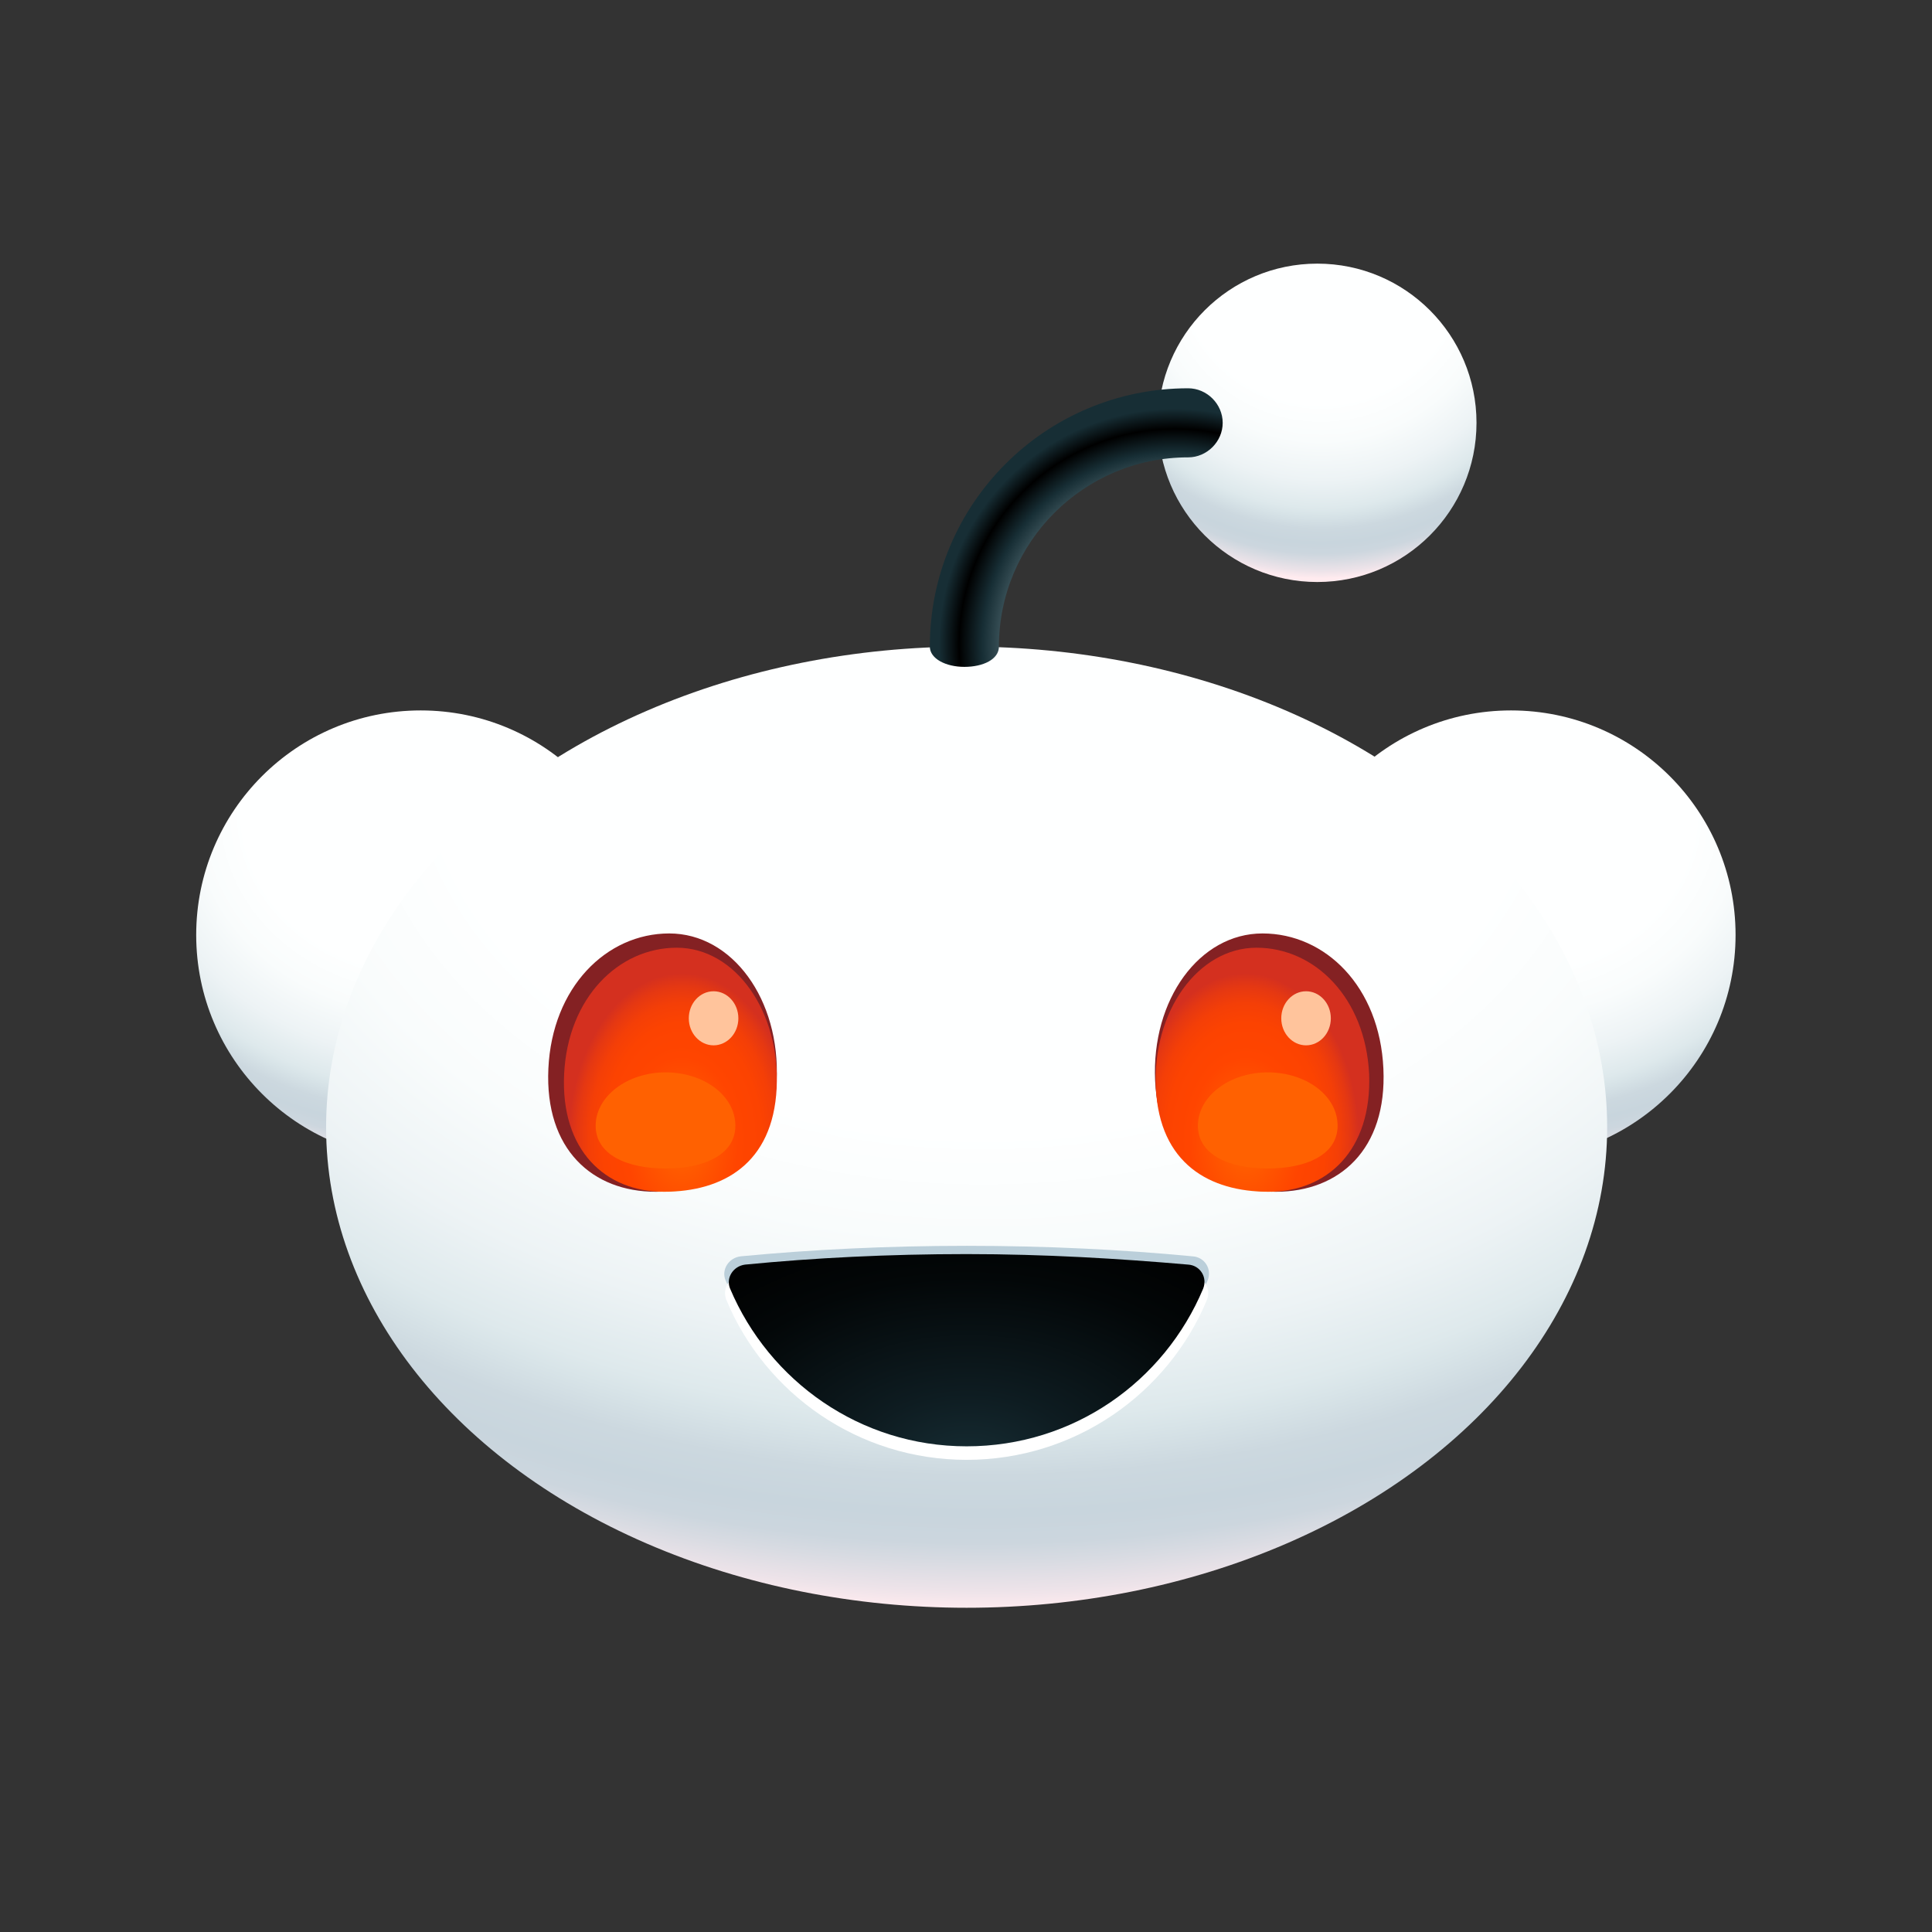
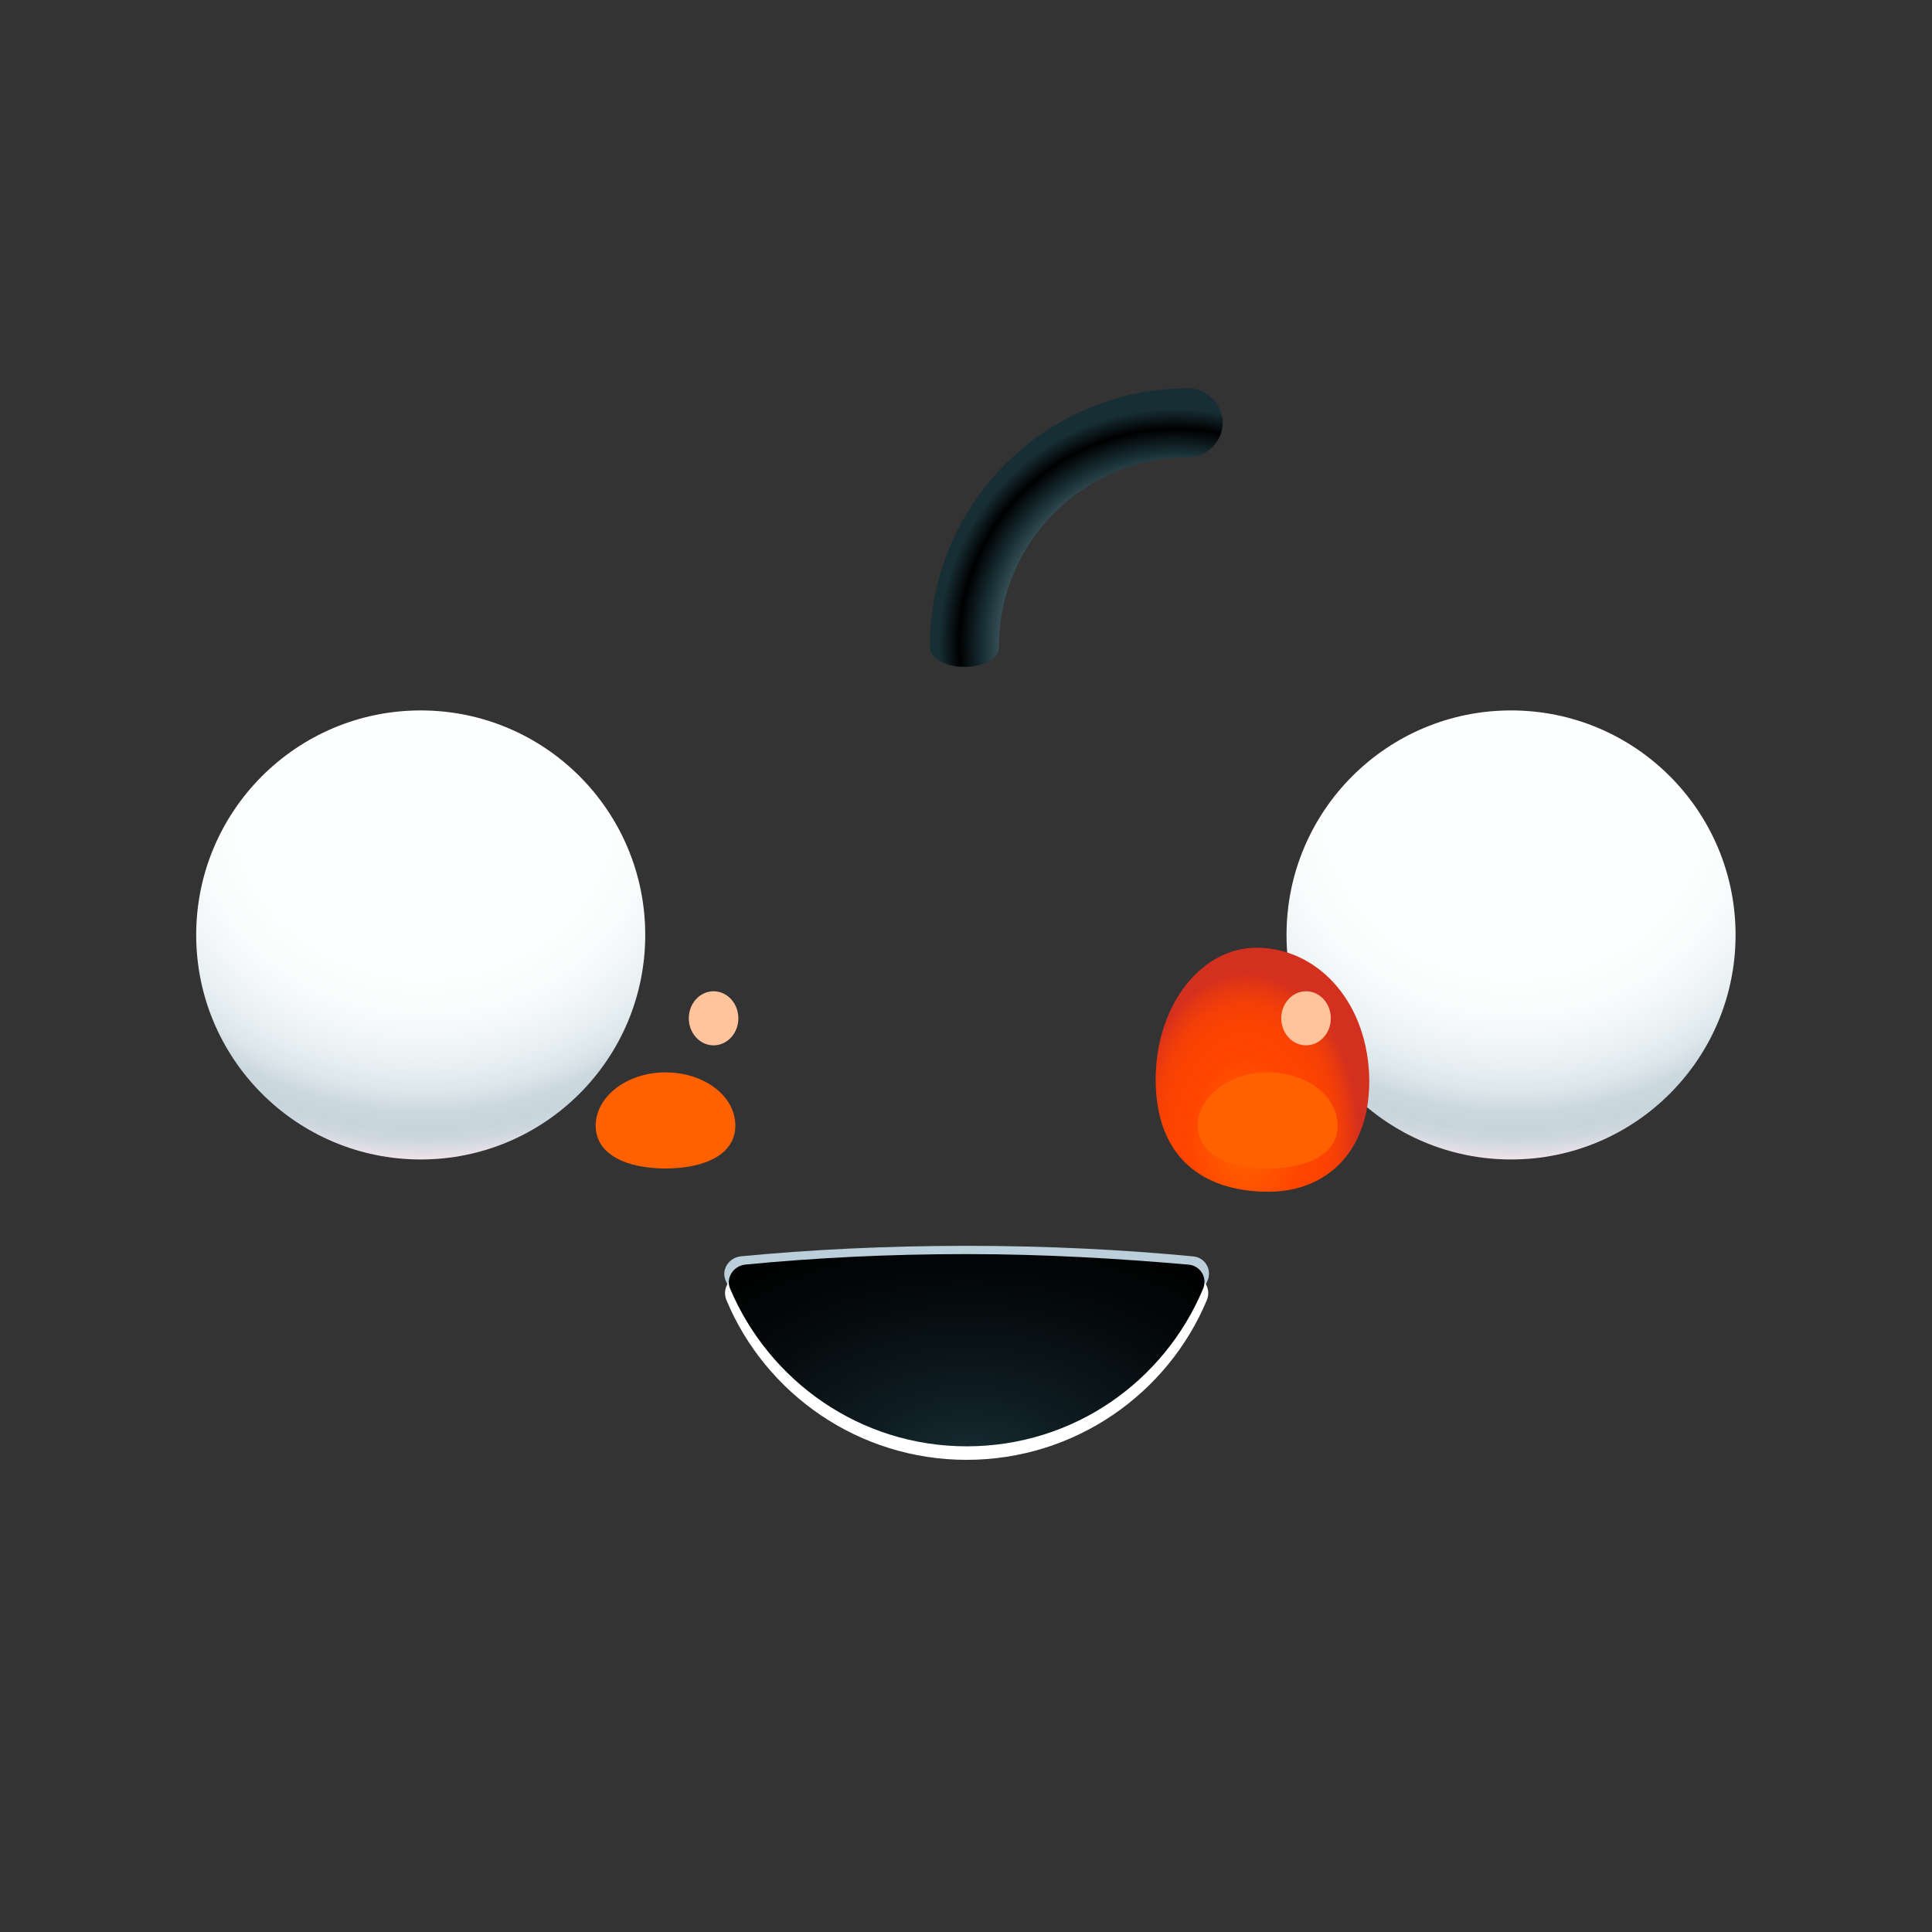
<svg xmlns="http://www.w3.org/2000/svg" viewBox="0 0 512 512" fill-rule="evenodd" clip-rule="evenodd" stroke-linejoin="round" stroke-miterlimit="2">
  <rect x="0" y="0" width="512" height="512" fill="#333333" stroke="none" />
  <g transform="translate(1.249 1.608) scale(1.99)">
    <circle cx="200.6" cy="123.7" r="29.9" fill="url(#prefix___Radial1)" />
    <circle cx="55.4" cy="123.7" r="29.9" fill="url(#prefix___Radial2)" />
-     <ellipse cx="128.1" cy="149.3" rx="85.3" ry="64" fill="url(#prefix___Radial3)" />
-     <path d="M102.8 143.1c-.5 10.8-7.7 14.8-16.1 14.8-8.4 0-14.8-5.6-14.3-16.4.5-10.8 7.7-18 16.1-18 8.4 0 14.8 8.8 14.3 19.6zM183.6 141.5c.5 10.8-5.9 16.4-14.3 16.4s-15.6-3.9-16.1-14.8c-.5-10.8 5.9-19.6 14.3-19.6s15.6 7.1 16.1 18z" fill="#842123" fill-rule="nonzero" />
    <path d="M153.3 144.1c.5 10.1 7.2 13.8 15 13.8s13.8-5.5 13.4-15.7c-.5-10.1-7.2-16.8-15-16.8s-13.9 8.5-13.4 18.7z" fill="url(#prefix___Radial4)" fill-rule="nonzero" />
-     <path d="M102.8 144.1c-.5 10.1-7.2 13.8-15 13.8s-13.8-5.5-13.3-15.7c.5-10.1 7.2-16.8 15-16.8s13.8 8.5 13.3 18.7z" fill="url(#prefix___Radial5)" fill-rule="nonzero" />
    <path d="M128.1 165.1c-10.6 0-20.7.5-30.1 1.4-1.6.2-2.6 1.8-2 3.2 5.2 12.3 17.6 21 32.1 21s26.8-8.6 32.1-21c.6-1.5-.4-3.1-2-3.2-9.4-.9-19.5-1.4-30.1-1.4z" fill="#bbcfda" fill-rule="nonzero" />
    <path d="M128.1 167.5c-10.6 0-20.7.5-30 1.5-1.6.2-2.6 1.8-2 3.3 5.2 12.5 17.6 21.3 32 21.3 14.4 0 26.8-8.8 32-21.3.6-1.5-.4-3.1-2-3.3-9.4-1-19.5-1.5-30-1.5z" fill="#fff" fill-rule="nonzero" />
    <path d="M128.1 166.2c-10.4 0-20.3.5-29.5 1.4-1.6.2-2.6 1.8-2 3.2 5.2 12.3 17.3 21 31.5 21s26.3-8.6 31.5-21c.6-1.5-.4-3.1-2-3.2-9.2-.8-19.1-1.4-29.5-1.4z" fill="url(#prefix___Radial6)" fill-rule="nonzero" />
-     <circle cx="174.8" cy="55.5" r="21.2" fill="url(#prefix___Radial7)" />
    <path d="M127.8 88c-2.5 0-4.6-1.1-4.6-2.7 0-19 15.4-34.4 34.4-34.4 2.5 0 4.6 2.1 4.6 4.6 0 2.5-2.1 4.6-4.6 4.6-13.9 0-25.2 11.3-25.2 25.2 0 1.7-2.1 2.7-4.6 2.7z" fill="url(#prefix___Radial8)" fill-rule="nonzero" />
-     <path d="M97.3 149.1c0 3.9-4.2 5.7-9.3 5.7-5.1 0-9.3-1.8-9.3-5.7 0-3.9 4.2-7.1 9.3-7.1 5.1 0 9.3 3.1 9.3 7.1zM177.5 149.1c0 3.9-4.2 5.7-9.3 5.7-5.1 0-9.3-1.8-9.3-5.7 0-3.9 4.2-7.1 9.3-7.1 5.1 0 9.3 3.1 9.3 7.1z" fill="#ff6101" fill-rule="nonzero" />
+     <path d="M97.3 149.1c0 3.9-4.2 5.7-9.3 5.7-5.1 0-9.3-1.8-9.3-5.7 0-3.9 4.2-7.1 9.3-7.1 5.1 0 9.3 3.1 9.3 7.1zM177.5 149.1c0 3.9-4.2 5.7-9.3 5.7-5.1 0-9.3-1.8-9.3-5.7 0-3.9 4.2-7.1 9.3-7.1 5.1 0 9.3 3.1 9.3 7.1" fill="#ff6101" fill-rule="nonzero" />
    <ellipse cx="94.4" cy="134.8" rx="3.3" ry="3.6" fill="#ffc49c" />
    <ellipse cx="173.3" cy="134.8" rx="3.3" ry="3.6" fill="#ffc49c" />
  </g>
  <defs>
    <radialGradient id="prefix___Radial1" cx="0" cy="0" r="1" gradientUnits="userSpaceOnUse" gradientTransform="matrix(59.901 0 0 -52.255 201.012 107.557)">
      <stop offset="0" stop-color="#feffff" />
      <stop offset=".4" stop-color="#feffff" />
      <stop offset=".51" stop-color="#f9fcfc" />
      <stop offset=".62" stop-color="#edf3f5" />
      <stop offset=".7" stop-color="#dee9ec" />
      <stop offset=".72" stop-color="#d8e4e8" />
      <stop offset=".76" stop-color="#ccd8df" />
      <stop offset=".8" stop-color="#c8d5dd" />
      <stop offset=".83" stop-color="#ccd6de" />
      <stop offset=".85" stop-color="#d8dbe2" />
      <stop offset=".88" stop-color="#ede3e9" />
      <stop offset=".9" stop-color="#ffebef" />
      <stop offset="1" stop-color="#ffebef" />
    </radialGradient>
    <radialGradient id="prefix___Radial2" cx="0" cy="0" r="1" gradientUnits="userSpaceOnUse" gradientTransform="matrix(59.901 0 0 -52.255 55.892 107.557)">
      <stop offset="0" stop-color="#feffff" />
      <stop offset=".4" stop-color="#feffff" />
      <stop offset=".51" stop-color="#f9fcfc" />
      <stop offset=".62" stop-color="#edf3f5" />
      <stop offset=".7" stop-color="#dee9ec" />
      <stop offset=".72" stop-color="#d8e4e8" />
      <stop offset=".76" stop-color="#ccd8df" />
      <stop offset=".8" stop-color="#c8d5dd" />
      <stop offset=".83" stop-color="#ccd6de" />
      <stop offset=".85" stop-color="#d8dbe2" />
      <stop offset=".88" stop-color="#ede3e9" />
      <stop offset=".9" stop-color="#ffebef" />
      <stop offset="1" stop-color="#ffebef" />
    </radialGradient>
    <radialGradient id="prefix___Radial3" cx="0" cy="0" r="1" gradientUnits="userSpaceOnUse" gradientTransform="matrix(180.687 0 0 -126.865 130.347 99.176)">
      <stop offset="0" stop-color="#feffff" />
      <stop offset=".4" stop-color="#feffff" />
      <stop offset=".51" stop-color="#f9fcfc" />
      <stop offset=".62" stop-color="#edf3f5" />
      <stop offset=".7" stop-color="#dee9ec" />
      <stop offset=".72" stop-color="#d8e4e8" />
      <stop offset=".76" stop-color="#ccd8df" />
      <stop offset=".8" stop-color="#c8d5dd" />
      <stop offset=".83" stop-color="#ccd6de" />
      <stop offset=".85" stop-color="#d8dbe2" />
      <stop offset=".88" stop-color="#ede3e9" />
      <stop offset=".9" stop-color="#ffebef" />
      <stop offset="1" stop-color="#ffebef" />
    </radialGradient>
    <radialGradient id="prefix___Radial4" cx="0" cy="0" r="1" gradientUnits="userSpaceOnUse" gradientTransform="matrix(-15.096 0 0 22.163 165.28 150.971)">
      <stop offset="0" stop-color="#f60" />
      <stop offset=".5" stop-color="#ff4500" />
      <stop offset=".7" stop-color="#fc4301" />
      <stop offset=".82" stop-color="#f43f07" />
      <stop offset=".92" stop-color="#e53812" />
      <stop offset="1" stop-color="#d4301f" />
    </radialGradient>
    <radialGradient id="prefix___Radial5" cx="0" cy="0" r="1" gradientUnits="userSpaceOnUse" gradientTransform="matrix(15.096 0 0 22.163 90.19 150.971)">
      <stop offset="0" stop-color="#f60" />
      <stop offset=".5" stop-color="#ff4500" />
      <stop offset=".7" stop-color="#fc4301" />
      <stop offset=".82" stop-color="#f43f07" />
      <stop offset=".92" stop-color="#e53812" />
      <stop offset="1" stop-color="#d4301f" />
    </radialGradient>
    <radialGradient id="prefix___Radial6" cx="0" cy="0" r="1" gradientUnits="userSpaceOnUse" gradientTransform="matrix(53.232 0 0 -35.111 128.369 194.908)">
      <stop offset="0" stop-color="#172e35" />
      <stop offset=".29" stop-color="#0e1c21" />
      <stop offset=".73" stop-color="#030708" />
      <stop offset="1" />
    </radialGradient>
    <radialGradient id="prefix___Radial7" cx="0" cy="0" r="1" gradientUnits="userSpaceOnUse" gradientTransform="matrix(46.727 0 0 -46.727 175.312 34.106)">
      <stop offset="0" stop-color="#feffff" />
      <stop offset=".4" stop-color="#feffff" />
      <stop offset=".51" stop-color="#f9fcfc" />
      <stop offset=".62" stop-color="#edf3f5" />
      <stop offset=".7" stop-color="#dee9ec" />
      <stop offset=".72" stop-color="#d8e4e8" />
      <stop offset=".76" stop-color="#ccd8df" />
      <stop offset=".8" stop-color="#c8d5dd" />
      <stop offset=".83" stop-color="#ccd6de" />
      <stop offset=".85" stop-color="#d8dbe2" />
      <stop offset=".88" stop-color="#ede3e9" />
      <stop offset=".9" stop-color="#ffebef" />
      <stop offset="1" stop-color="#ffebef" />
    </radialGradient>
    <radialGradient id="prefix___Radial8" cx="0" cy="0" r="1" gradientUnits="userSpaceOnUse" gradientTransform="matrix(38.3 0 0 -38.3 155.84 85.046)">
      <stop offset="0" stop-color="#7a9299" />
      <stop offset=".48" stop-color="#7a9299" />
      <stop offset=".67" stop-color="#172e35" />
      <stop offset=".75" />
      <stop offset=".82" stop-color="#172e35" />
      <stop offset="1" stop-color="#172e35" />
    </radialGradient>
  </defs>
</svg>